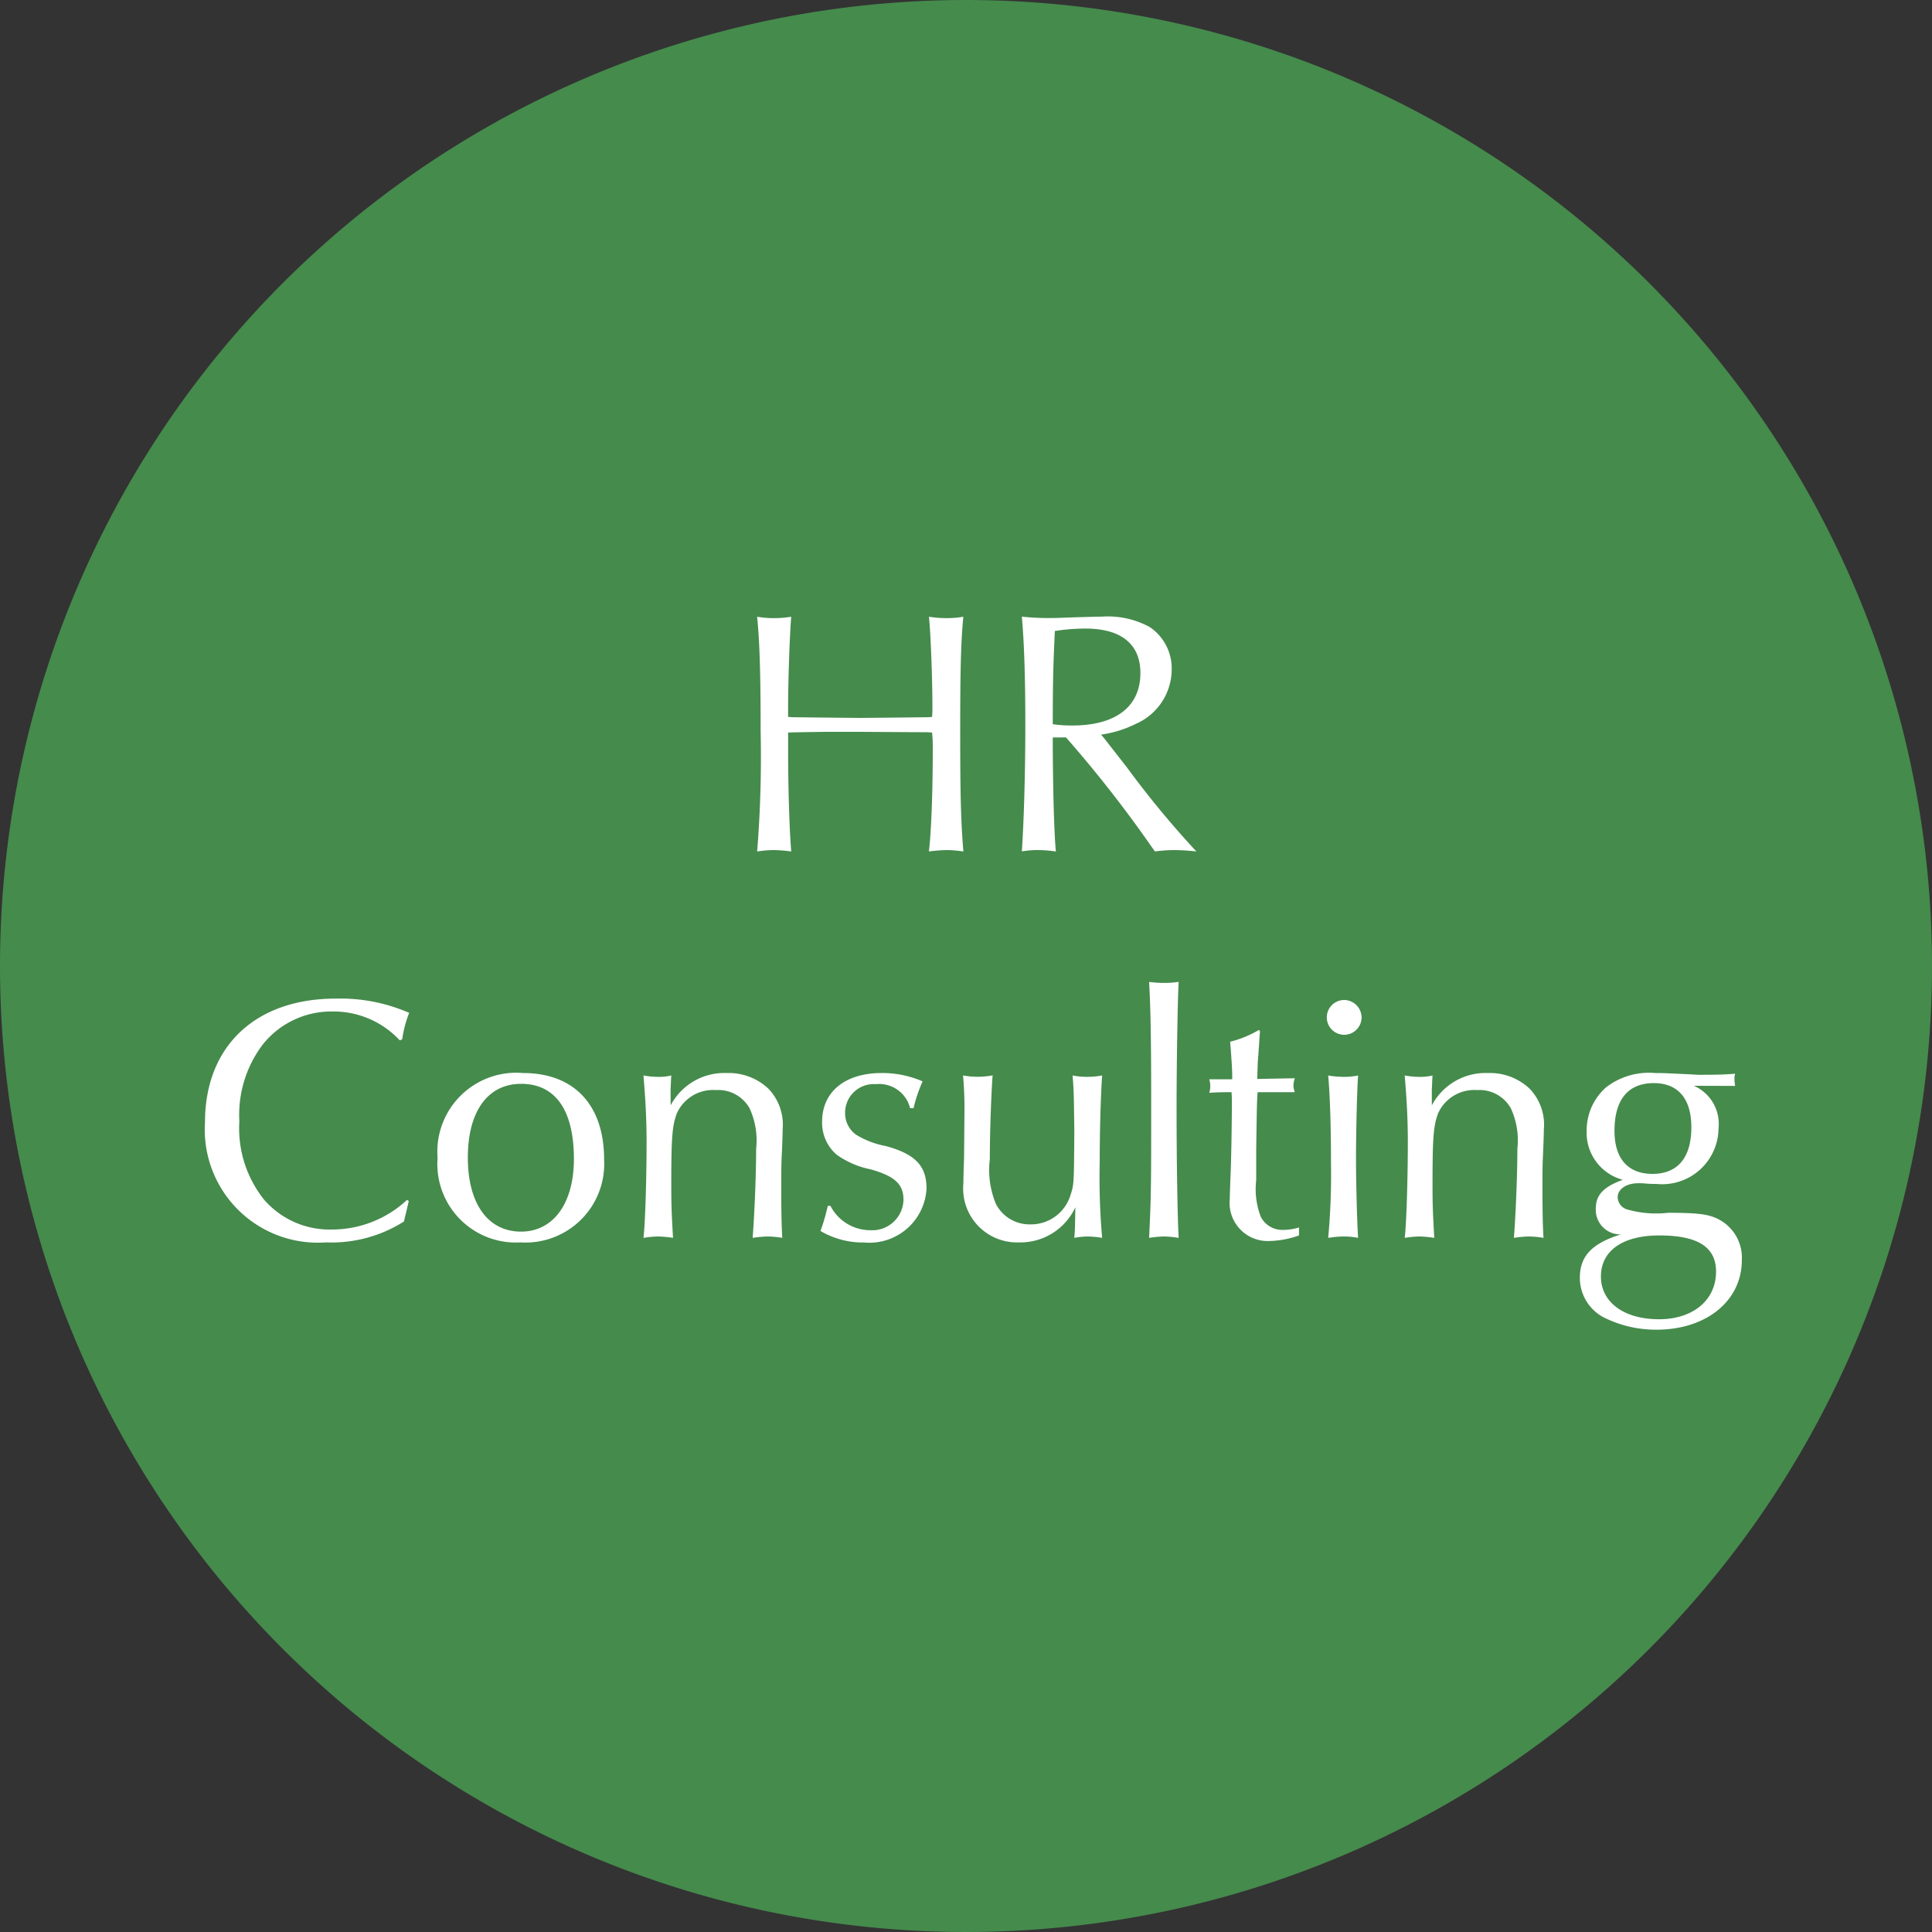
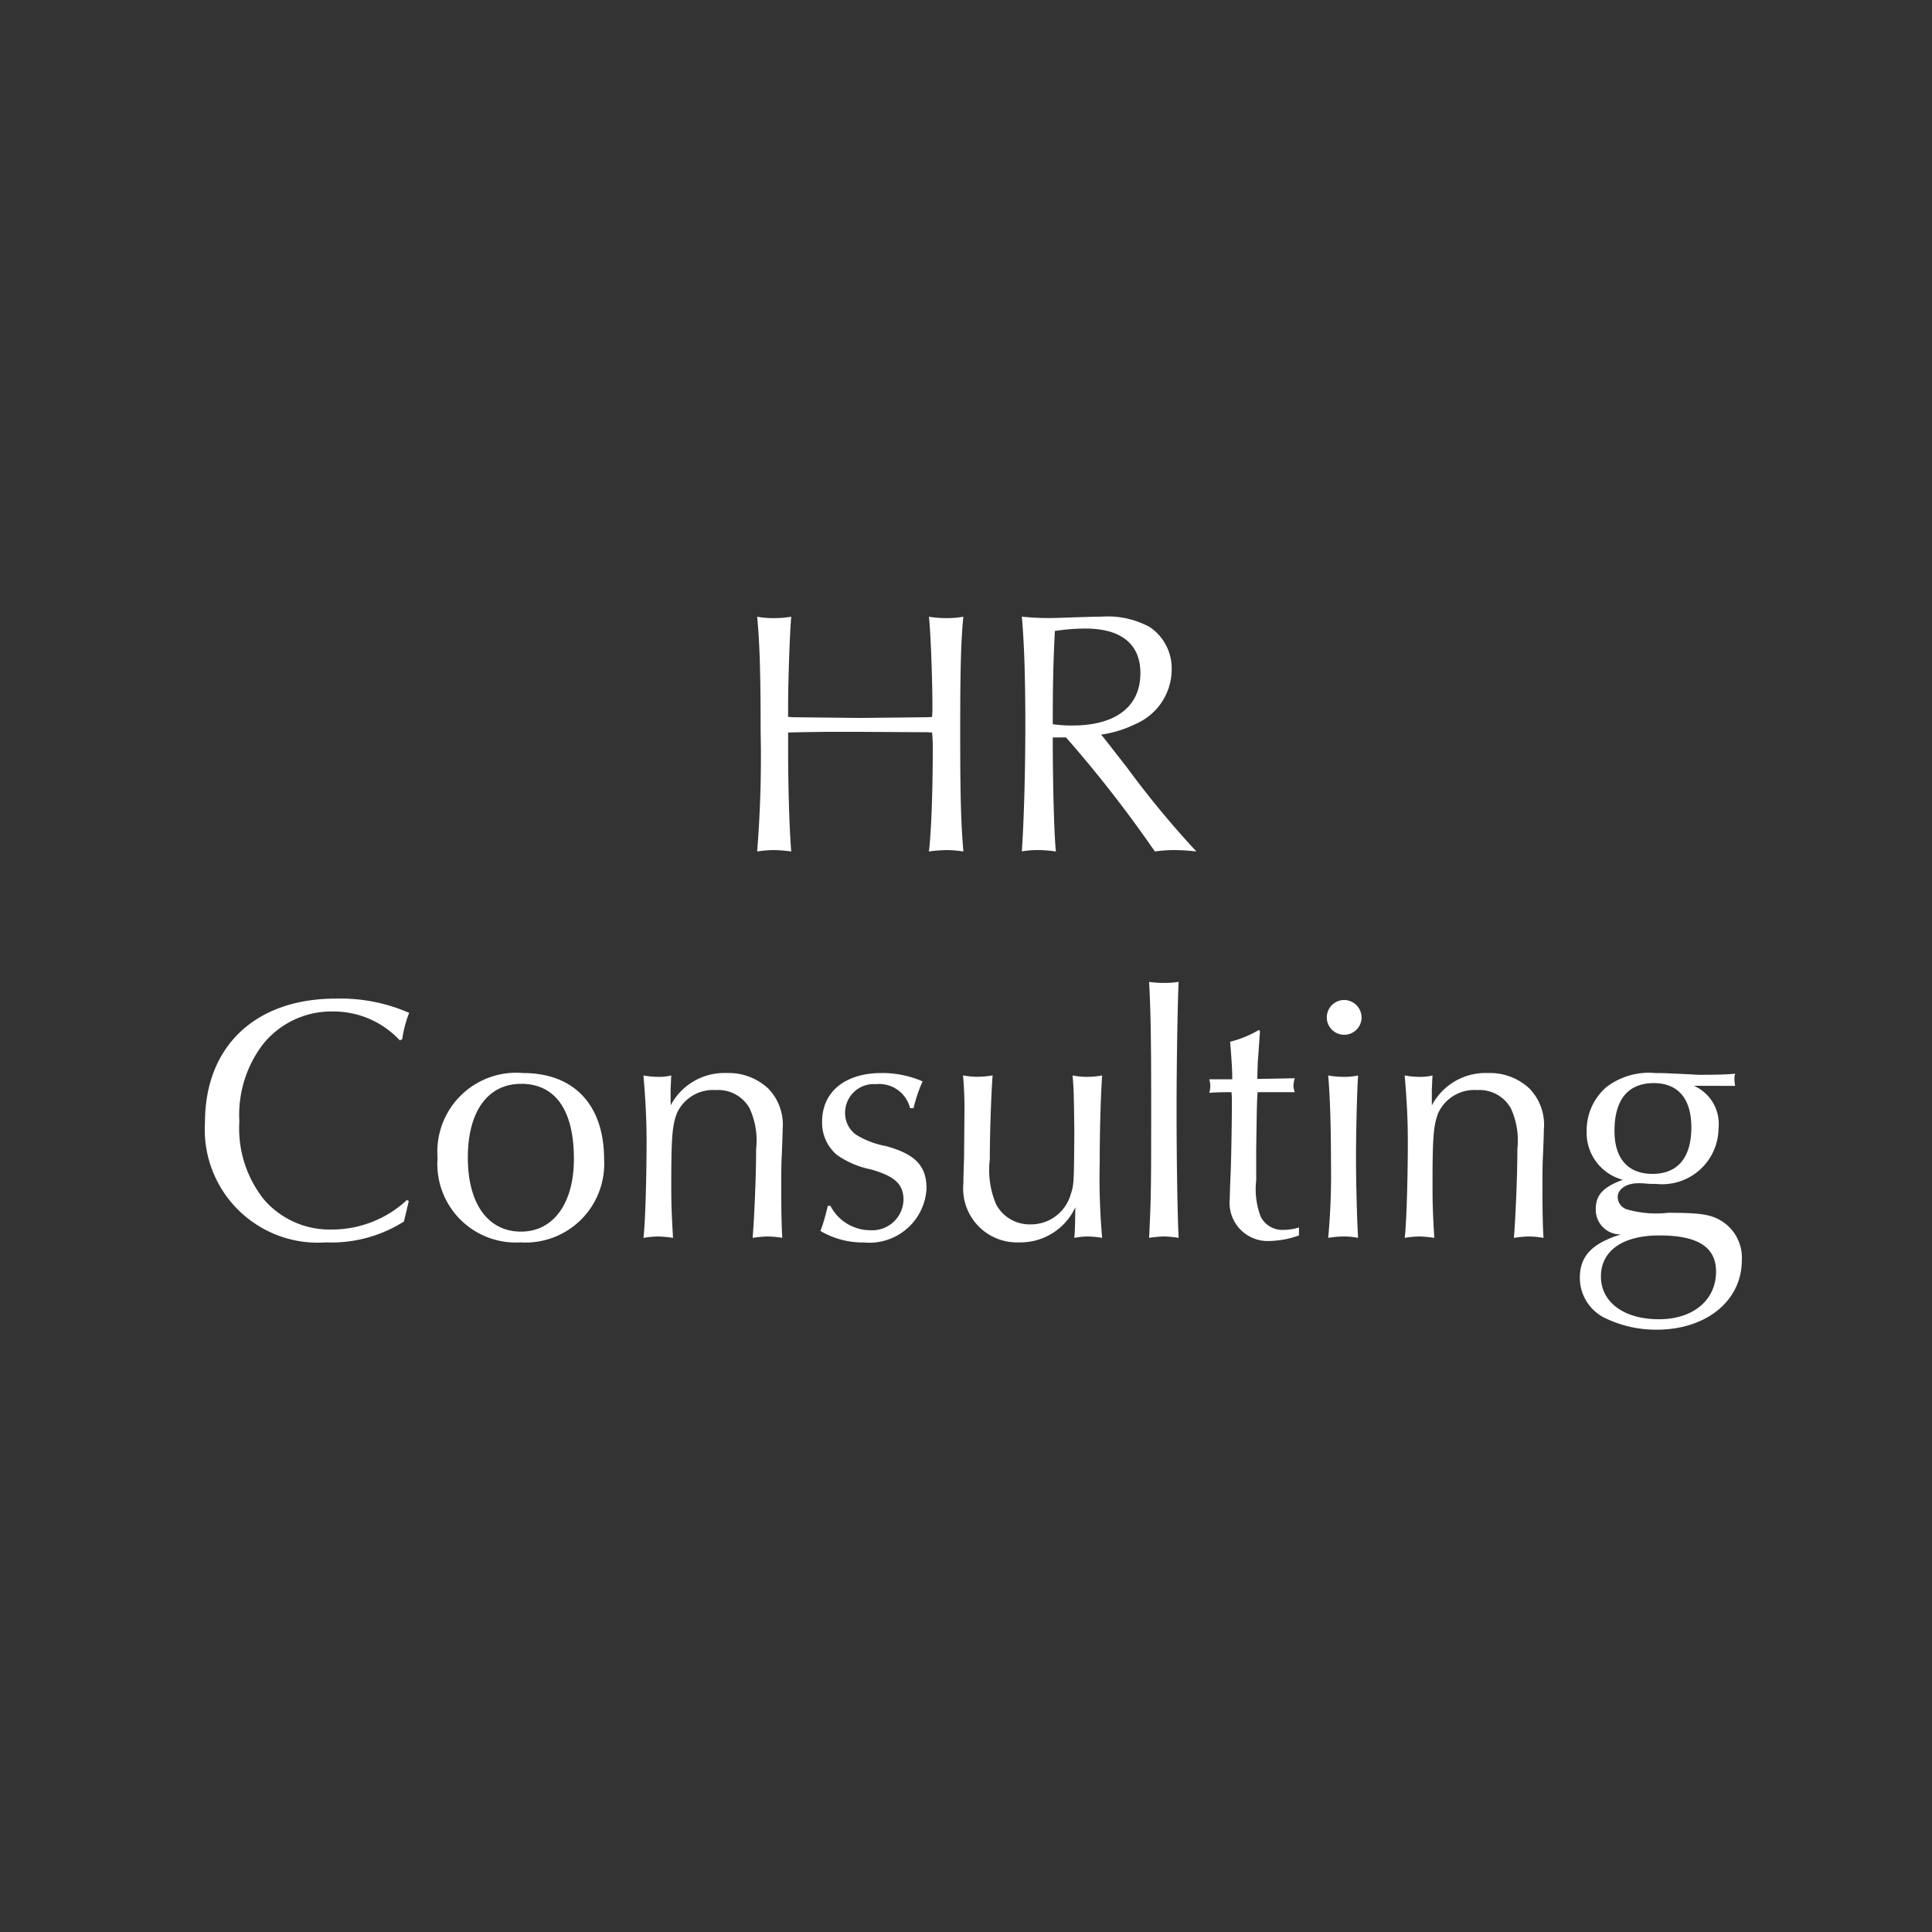
<svg xmlns="http://www.w3.org/2000/svg" width="100" height="100" viewBox="0 0 100 100">
  <rect x="0" y="0" width="100" height="100" fill="#333333" stroke="none" />
  <g transform="translate(13808 8219.227)">
-     <path d="M50,0A50,50,0,1,1,0,50,50,50,0,0,1,50,0Z" transform="translate(-13808 -8219.227)" fill="#458b4c" />
    <path d="M-9.207-6.084C-8.7-6.1-8.631-6.1-7.3-6.12h1.818c2.916.018,2.952.018,3.456.018l.27.018a7.381,7.381,0,0,1,.036.864c0,2.07-.072,4.248-.2,5.292A7.413,7.413,0,0,1-1,0,5.9,5.9,0,0,1-.135.072C-.261-1.44-.3-2.736-.3-6.156c0-3.1.036-4.644.162-5.922A4.8,4.8,0,0,1-1-12.006a5.694,5.694,0,0,1-.918-.072c.09.828.18,3.222.18,4.716,0,.054,0,.27-.018.468a2.276,2.276,0,0,1-.288.018l-1.62.018-1.818.018-1.8-.018-1.638-.018s-.108,0-.288-.018v-.468c0-1.494.09-3.906.162-4.716a5.336,5.336,0,0,1-.9.072,4.8,4.8,0,0,1-.864-.072c.126,1.314.18,2.79.18,5.922a61.187,61.187,0,0,1-.18,6.228A5.9,5.9,0,0,1-9.945,0a7.184,7.184,0,0,1,.9.072c-.09-.99-.162-3.276-.162-5.2Zm14.382.252A63.633,63.633,0,0,1,9.6-.18l.18.252A7.148,7.148,0,0,1,10.791,0a10.489,10.489,0,0,1,1.134.072,49.033,49.033,0,0,1-3.6-4.356L7.173-5.76l-.18-.216a5.915,5.915,0,0,0,1.8-.558,3.087,3.087,0,0,0,1.854-2.808,2.584,2.584,0,0,0-1.134-2.2,4.533,4.533,0,0,0-2.5-.54c-.252,0-.81.018-1.44.036-.5.018-.936.036-1.242.036a13.3,13.3,0,0,1-1.44-.072c.126,1.422.18,3.24.18,5.616,0,2.43-.072,4.914-.18,6.534A4.684,4.684,0,0,1,3.717,0a6.777,6.777,0,0,1,.936.072c-.09-.846-.162-3.438-.162-5.9Zm-.684-.684c0-2.376.036-3.276.108-4.824a10.53,10.53,0,0,1,1.584-.126c1.854,0,2.844.81,2.844,2.3,0,1.746-1.278,2.718-3.528,2.718A6.64,6.64,0,0,1,4.491-6.516ZM-28.935,18.11a5.7,5.7,0,0,1-3.888,1.53,4.489,4.489,0,0,1-3.51-1.548,5.911,5.911,0,0,1-1.278-4.05A6.033,6.033,0,0,1-36.4,10.064a4.541,4.541,0,0,1,3.618-1.71,4.681,4.681,0,0,1,3.474,1.494l.126-.054a6.081,6.081,0,0,1,.36-1.368,8.873,8.873,0,0,0-3.8-.738c-4.158,0-6.768,2.466-6.768,6.408a5.854,5.854,0,0,0,6.264,6.21,7.006,7.006,0,0,0,4.032-1.08l.036-.144.09-.378.09-.378.036-.162Zm6.012-6.57a4.085,4.085,0,0,0-4.428,4.392,4.064,4.064,0,0,0,4.3,4.374,4.072,4.072,0,0,0,4.32-4.284C-18.729,13.2-20.277,11.54-22.923,11.54Zm-.108.558c1.782,0,2.736,1.368,2.736,3.888,0,2.3-1.062,3.762-2.736,3.762-1.71,0-2.754-1.44-2.754-3.834C-25.785,13.538-24.759,12.1-23.031,12.1Zm7.74.288c.018-.306.018-.432.036-.72a2.556,2.556,0,0,1-.648.072,4.176,4.176,0,0,1-.792-.072c.108,1.26.162,2.3.162,3.438,0,1.89-.072,4.284-.162,4.968A5.073,5.073,0,0,1-15.939,20a5.7,5.7,0,0,1,.774.072c-.072-1.3-.09-1.674-.09-2.79,0-2.448.054-3.024.288-3.654a2.054,2.054,0,0,1,2.016-1.206,1.864,1.864,0,0,1,1.746.936,3.97,3.97,0,0,1,.342,2.106c0,1.368-.09,3.474-.18,4.608A5.847,5.847,0,0,1-10.3,20a4.761,4.761,0,0,1,.792.072c-.036-.54-.054-1.26-.054-2.628,0-.54,0-1.044.018-1.476.036-.72.054-1.386.054-1.512a2.691,2.691,0,0,0-.738-2.106,2.992,2.992,0,0,0-2.16-.81,3.14,3.14,0,0,0-2.9,1.674Zm8.136,6.03a9.923,9.923,0,0,1-.378,1.3,4.318,4.318,0,0,0,2.25.594,2.962,2.962,0,0,0,3.24-2.79c0-1.17-.576-1.782-2.106-2.2A4.5,4.5,0,0,1-5.7,14.726a1.374,1.374,0,0,1-.558-1.134,1.483,1.483,0,0,1,1.6-1.476,1.645,1.645,0,0,1,1.764,1.242h.18a7.321,7.321,0,0,1,.468-1.386,5.212,5.212,0,0,0-2.124-.432c-1.89,0-3.078.972-3.078,2.52a2.186,2.186,0,0,0,.756,1.71,4.609,4.609,0,0,0,1.764.756c1.26.36,1.692.774,1.692,1.584a1.615,1.615,0,0,1-1.71,1.566,2.324,2.324,0,0,1-2.07-1.26ZM-.1,15.878c-.018.594-.036,1.134-.036,1.386a2.788,2.788,0,0,0,2.88,3.042,3.134,3.134,0,0,0,2.916-1.818c-.018,1.044-.018,1.188-.054,1.584A3.821,3.821,0,0,1,6.291,20a4.879,4.879,0,0,1,.756.072,35.542,35.542,0,0,1-.126-3.942c0-1.62.054-3.456.126-4.464a4.405,4.405,0,0,1-.774.072,3.948,3.948,0,0,1-.756-.072c.036.468.054.612.072,1.548l.018,1.3c-.018,2.79-.018,2.79-.2,3.348a2.138,2.138,0,0,1-2.07,1.512,1.961,1.961,0,0,1-1.782-1.044A4.569,4.569,0,0,1,1.233,16c0-1.35.072-3.384.144-4.338a4.746,4.746,0,0,1-.792.072,3.905,3.905,0,0,1-.738-.072,19.505,19.505,0,0,1,.072,2.016ZM9.477,6.824c.072,1.242.108,2.79.108,6.066,0,4.464,0,5.022-.108,7.182A5.476,5.476,0,0,1,10.251,20a5.283,5.283,0,0,1,.756.072c-.054-.954-.108-3.762-.108-6.75,0-2.124.054-5.562.108-6.5a4.91,4.91,0,0,1-.738.054A6.059,6.059,0,0,1,9.477,6.824Zm5.688,2.484a5.571,5.571,0,0,1-1.494.612c.054.612.108,1.44.108,1.71v.234H12.591a1.344,1.344,0,0,1,.054.36,1.223,1.223,0,0,1-.054.342c.2-.018.5-.036,1.152-.036a5.82,5.82,0,0,1,.018.63c0,1.026-.036,3.078-.072,3.762-.018.486-.036.972-.036,1.134a1.973,1.973,0,0,0,2.052,2.178,4.816,4.816,0,0,0,1.53-.288v-.414a2.671,2.671,0,0,1-.792.126,1.25,1.25,0,0,1-1.188-.684,3.991,3.991,0,0,1-.234-1.89V15.5c.036-2.412.036-2.43.072-2.97h1.926a1.046,1.046,0,0,1-.072-.342,1.433,1.433,0,0,1,.072-.378l-1.944.036c.018-.54.018-.864.054-1.206L15.2,9.6l.018-.216Zm3.582,2.358c.09,1.026.144,2.5.144,4.518a35.313,35.313,0,0,1-.144,3.888,5.279,5.279,0,0,1,.81-.072,3.774,3.774,0,0,1,.738.072c-.054-.792-.108-2.9-.108-4.05,0-1.494.054-3.654.108-4.356a3.368,3.368,0,0,1-.72.072A4.684,4.684,0,0,1,18.747,11.666Zm.846-3.906a.9.9,0,1,0,.882.9A.911.911,0,0,0,19.593,7.76Zm4.518,4.626c.018-.306.018-.432.036-.72a2.556,2.556,0,0,1-.648.072,4.176,4.176,0,0,1-.792-.072c.108,1.26.162,2.3.162,3.438,0,1.89-.072,4.284-.162,4.968A5.073,5.073,0,0,1,23.463,20a5.7,5.7,0,0,1,.774.072c-.072-1.3-.09-1.674-.09-2.79,0-2.448.054-3.024.288-3.654a2.054,2.054,0,0,1,2.016-1.206,1.864,1.864,0,0,1,1.746.936,3.97,3.97,0,0,1,.342,2.106c0,1.368-.09,3.474-.18,4.608A5.847,5.847,0,0,1,29.1,20a4.761,4.761,0,0,1,.792.072c-.036-.54-.054-1.26-.054-2.628,0-.54,0-1.044.018-1.476.036-.72.054-1.386.054-1.512a2.691,2.691,0,0,0-.738-2.106,2.992,2.992,0,0,0-2.16-.81,3.14,3.14,0,0,0-2.9,1.674Zm15.7-.18a1.961,1.961,0,0,1-.036-.36.8.8,0,0,1,.036-.27c-.432.036-.882.054-1.548.054a5.862,5.862,0,0,1-.684-.018c-1.53-.072-1.53-.072-1.908-.072a3.627,3.627,0,0,0-2.538.738,2.968,2.968,0,0,0-1.008,2.25,2.518,2.518,0,0,0,1.872,2.538c-1.026.378-1.4.792-1.4,1.512a1.271,1.271,0,0,0,1.3,1.314c-1.494.468-2.124,1.116-2.124,2.25a2.311,2.311,0,0,0,1.4,2.124,6,6,0,0,0,2.574.558c2.574,0,4.41-1.494,4.41-3.6a2.241,2.241,0,0,0-1.008-2c-.576-.36-1.062-.45-2.808-.45a5.472,5.472,0,0,1-2.142-.18.679.679,0,0,1-.468-.63c0-.414.45-.72,1.062-.72a3.628,3.628,0,0,1,.414.018c.18.018.4.018.522.018a2.918,2.918,0,0,0,3.222-2.88,2.15,2.15,0,0,0-1.278-2.2ZM35.6,12.062c1.26,0,1.944.81,1.944,2.286,0,1.566-.7,2.412-2.016,2.412-1.26,0-1.962-.792-1.962-2.214C33.561,12.926,34.263,12.062,35.6,12.062Zm.288,7.884c1.98,0,2.934.594,2.934,1.872,0,1.476-1.188,2.466-2.952,2.466-1.818,0-3.006-.882-3.006-2.214S33.993,19.946,35.883,19.946Z" transform="translate(-13758 -8175.227)" fill="#fff" />
  </g>
</svg>